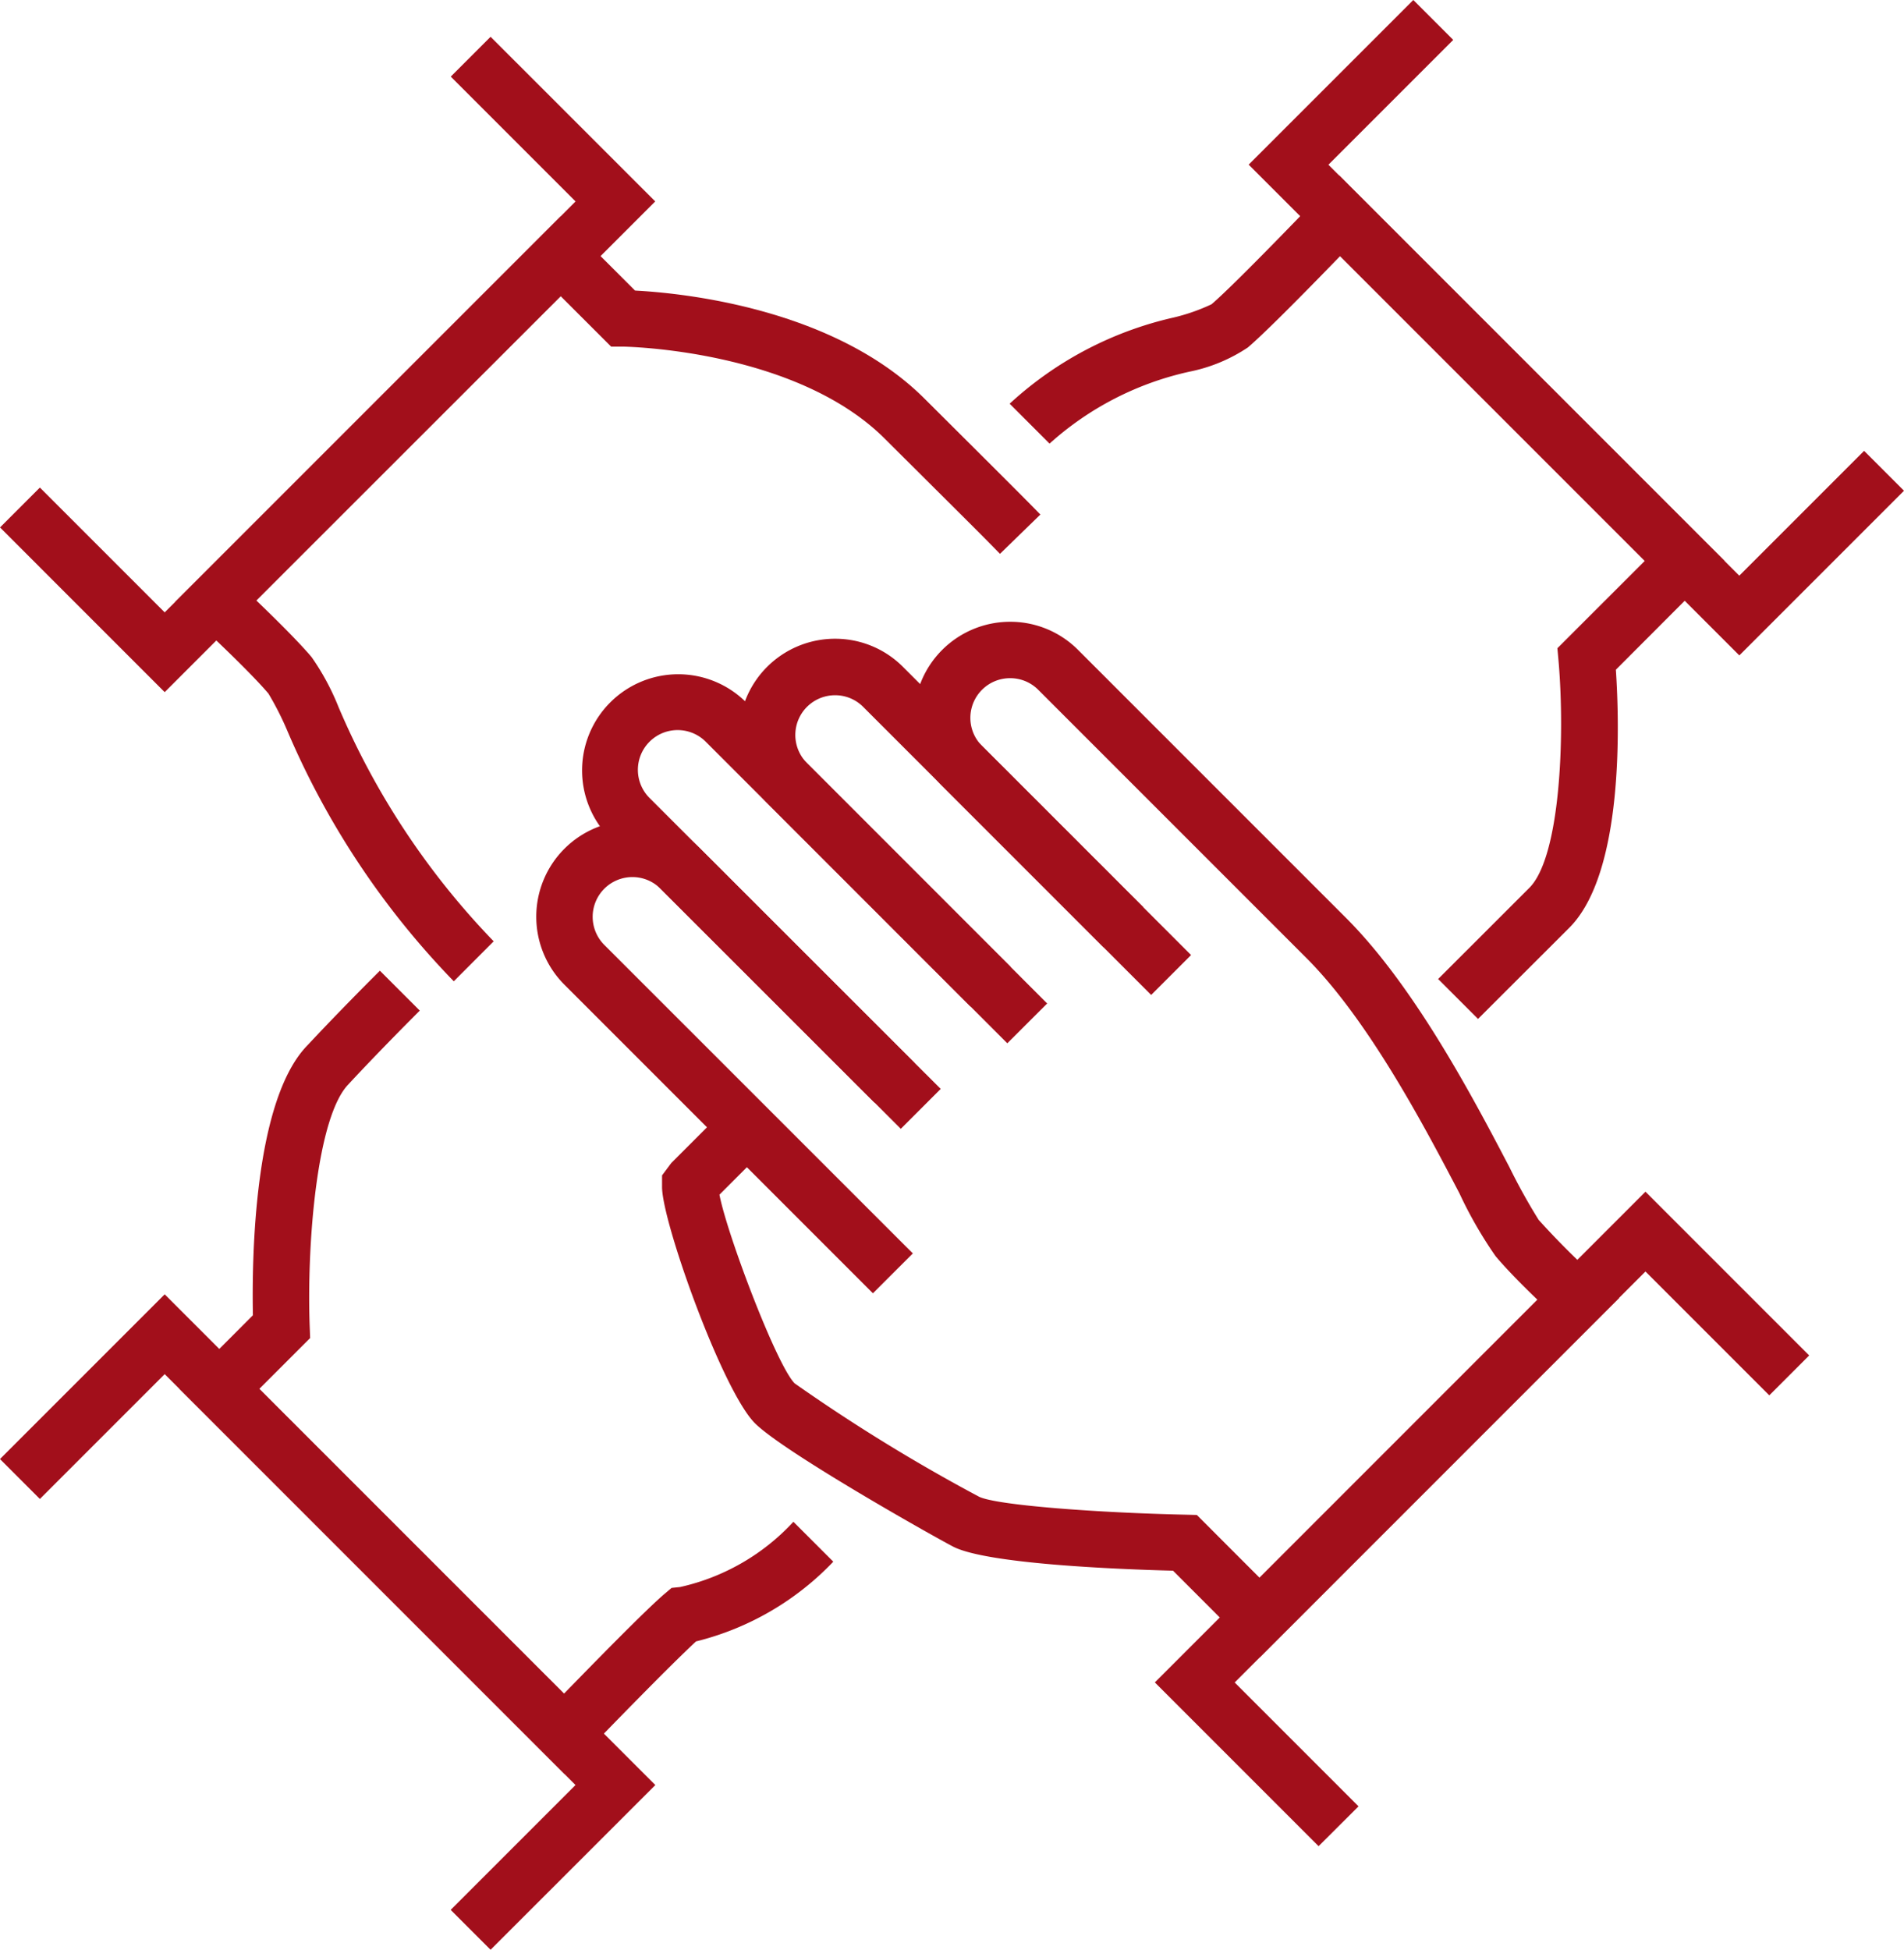
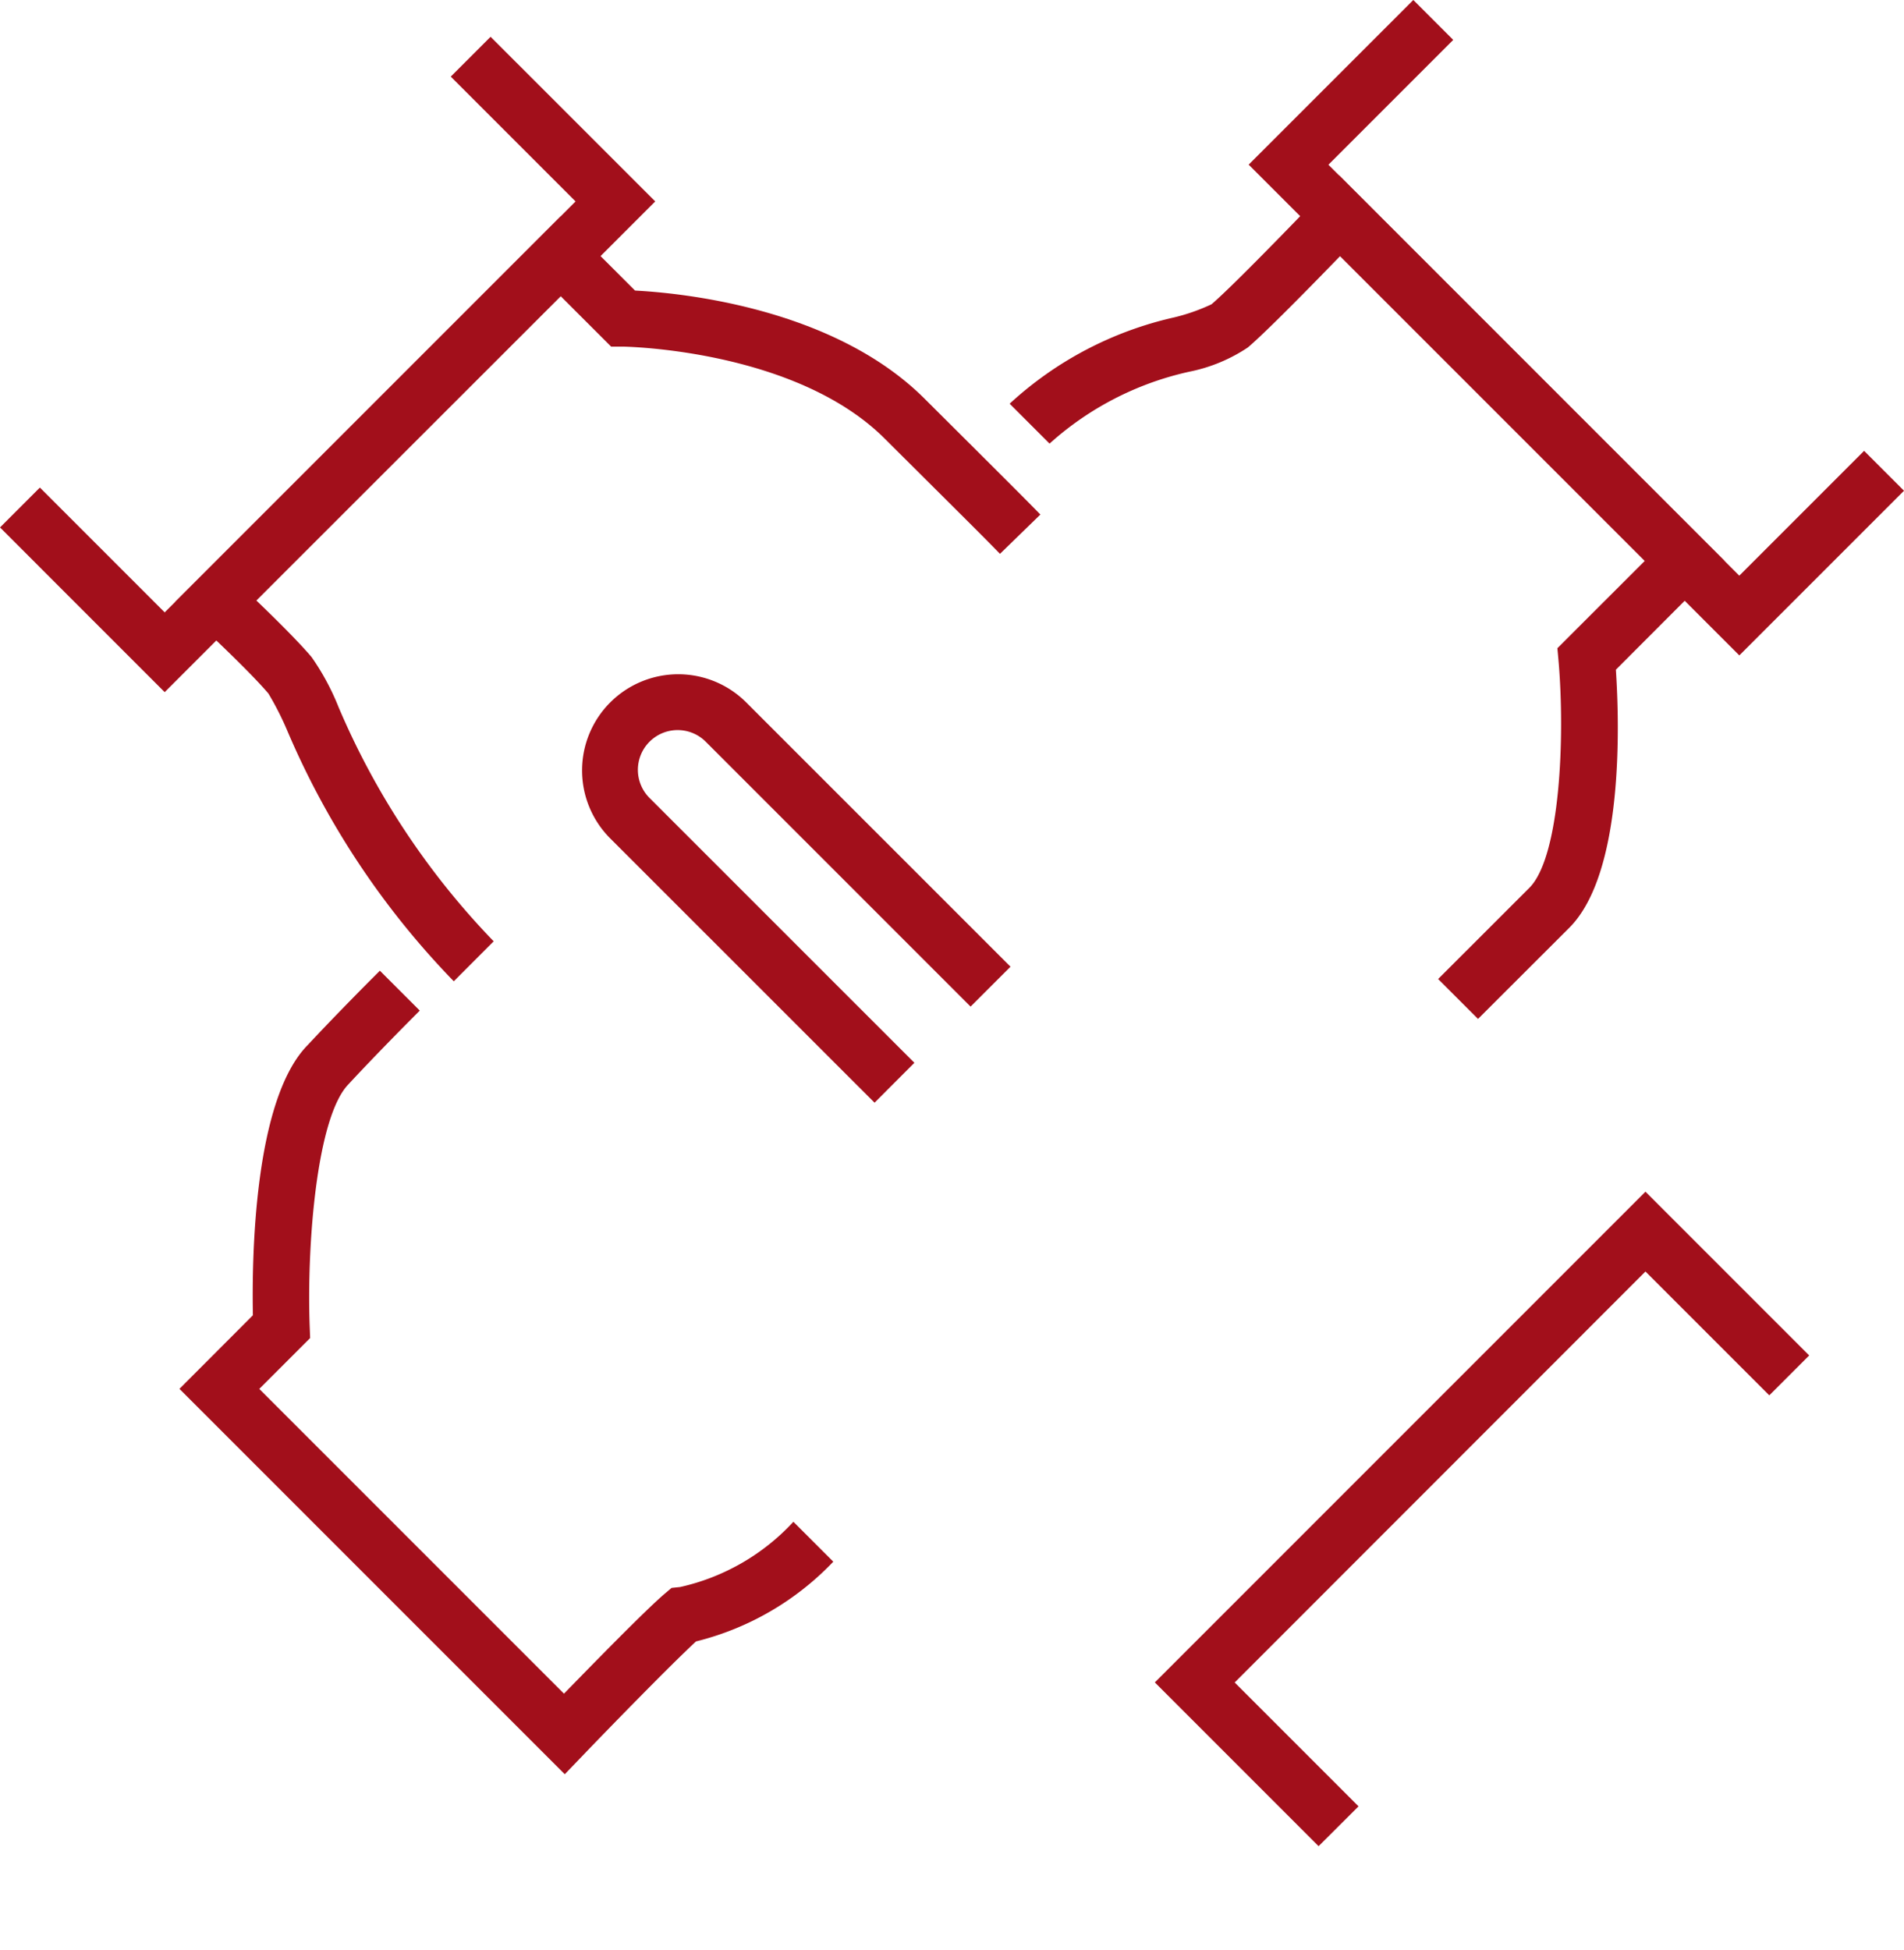
<svg xmlns="http://www.w3.org/2000/svg" width="82.377" height="84.343" viewBox="0 0 82.377 84.343">
  <g id="Group_758" data-name="Group 758" transform="translate(-1286.907 -4072.441)">
    <g id="Group_551" data-name="Group 551" transform="translate(1336.872 4123.992)">
      <path id="Path_195" data-name="Path 195" d="M233.43,189.281l-7.084-7.084,21.226-21.228,7.084,7.084-1.726,1.726-5.358-5.358L229.8,182.2l5.358,5.358Z" transform="translate(-226.346 -160.969)" fill="#a20f1b" />
    </g>
    <g id="Group_552" data-name="Group 552" transform="translate(1286.907 4074.031)">
      <path id="Path_196" data-name="Path 196" d="M213,168.85l-7.124-7.125L207.6,160l5.4,5.4,17.777-17.777-5.4-5.4L227.1,140.5l7.124,7.122Z" transform="translate(-205.875 -140.499)" fill="#a20f1b" />
    </g>
    <g id="Group_553" data-name="Group 553" transform="translate(1294.483 4081.793)">
      <path id="Path_197" data-name="Path 197" d="M221.036,176.776a35.494,35.494,0,0,1-7.2-10.832,13.149,13.149,0,0,0-.818-1.613c-.871-1.03-3.088-3.085-3.11-3.1l-.93-.862,16.685-16.685,3.215,3.212c1.9.1,8.567.713,12.538,4.689l2.309,2.3c1.213,1.211,2.084,2.077,2.69,2.7l-1.748,1.7c-.6-.62-1.464-1.477-2.665-2.673l-2.311-2.3c-3.873-3.878-11.272-3.991-11.347-3.991l-.5,0-2.182-2.18L212.491,160.3c.761.732,1.809,1.762,2.39,2.448a10.559,10.559,0,0,1,1.169,2.167,33.33,33.33,0,0,0,6.712,10.132Z" transform="translate(-208.979 -143.679)" fill="#a20f1b" />
    </g>
    <g id="Group_554" data-name="Group 554" transform="translate(1340.931 4072.441)">
      <path id="Path_198" data-name="Path 198" d="M249.237,168.2,228.009,146.97l7.124-7.122,1.726,1.726-5.4,5.4,17.777,17.777,5.4-5.4,1.726,1.726Z" transform="translate(-228.009 -139.848)" fill="#a20f1b" />
    </g>
    <g id="Group_555" data-name="Group 555" transform="translate(1330.59 4080.033)">
      <path id="Path_199" data-name="Path 199" d="M244.036,179.443l-1.726-1.726,3.947-3.944c1.338-1.34,1.545-6.536,1.264-9.8l-.051-.566,3.781-3.778-13.183-13.183c-1.169,1.206-3.188,3.271-3.988,3.949a7.02,7.02,0,0,1-2.519,1.047,13.3,13.3,0,0,0-6.063,3.114l-1.726-1.726a15.516,15.516,0,0,1,7.11-3.732,8.381,8.381,0,0,0,1.623-.569c.857-.727,3.659-3.617,4.664-4.672l.862-.9L254.7,159.629,250,164.337c.154,2.307.354,8.792-2.014,11.162Z" transform="translate(-223.772 -142.958)" fill="#a20f1b" />
    </g>
    <g id="Group_556" data-name="Group 556" transform="translate(1286.907 4128.432)">
-       <path id="Path_200" data-name="Path 200" d="M227.1,191.14l-1.726-1.726,5.4-5.4L213,166.239l-5.4,5.4-1.726-1.726L213,162.787l21.228,21.228Z" transform="translate(-205.875 -162.787)" fill="#a20f1b" />
-     </g>
+       </g>
    <g id="Group_557" data-name="Group 557" transform="translate(1294.671 4114.428)">
      <path id="Path_201" data-name="Path 201" d="M225.727,191.814l-16.671-16.671,3.178-3.183c-.046-2.377.022-9.336,2.387-11.706,0,0,1.184-1.281,3.107-3.2l1.726,1.726c-1.9,1.9-3.063,3.161-3.07,3.171-1.389,1.391-1.821,6.949-1.694,10.464l.02.53-2.2,2.2,13.183,13.183c1.267-1.3,3.549-3.639,4.369-4.332l.286-.242.371-.039a9.487,9.487,0,0,0,4.9-2.822l1.726,1.726a12.271,12.271,0,0,1-5.938,3.449c-1.086,1-3.788,3.776-4.816,4.847Z" transform="translate(-209.056 -157.05)" fill="#a20f1b" />
    </g>
    <g id="Group_558" data-name="Group 558" transform="translate(1310.107 4107.938)">
-       <path id="Path_202" data-name="Path 202" d="M229.947,174.84,216.6,161.491a4.159,4.159,0,0,1,2.939-7.1h0a4.122,4.122,0,0,1,2.941,1.218l10.4,10.39-1.726,1.726-10.4-10.39a1.712,1.712,0,0,0-1.216-.5h0a1.719,1.719,0,0,0-1.213,2.934l13.349,13.346Z" transform="translate(-215.38 -154.391)" fill="#a20f1b" />
-     </g>
+       </g>
    <g id="Group_559" data-name="Group 559" transform="translate(1315.552 4099.332)">
-       <path id="Path_203" data-name="Path 203" d="M243.466,195.671l-3.749-3.751c-2.38-.061-8.084-.29-9.524-1.047-.935-.488-7.342-4.105-8.565-5.333-1.411-1.411-4.02-8.714-4.018-10.217l0-.505.4-.535,2.4-2.4,1.726,1.726-2.043,2.045c.334,1.738,2.48,7.391,3.256,8.164a76.321,76.321,0,0,0,7.972,4.9c.766.378,5.235.7,8.936.779l.491.012,2.714,2.717L255.485,180.2c-.576-.554-1.3-1.277-1.811-1.884a18.178,18.178,0,0,1-1.569-2.729c-1.46-2.787-3.9-7.454-6.622-10.176l-11.6-11.6a1.708,1.708,0,0,0-1.213-.5h0a1.717,1.717,0,0,0-1.215,2.934l9.043,9.043-1.726,1.726-9.043-9.043a4.159,4.159,0,0,1,2.941-7.1h0a4.132,4.132,0,0,1,2.939,1.218l11.6,11.6c2.983,2.983,5.536,7.859,7.059,10.769a25.877,25.877,0,0,0,1.269,2.287,34.8,34.8,0,0,0,2.524,2.521l.952.862Z" transform="translate(-217.611 -150.865)" fill="#a20f1b" />
-     </g>
+       </g>
    <g id="Group_560" data-name="Group 560" transform="translate(1318.877 4100.076)">
-       <path id="Path_204" data-name="Path 204" d="M230.584,168.666l-10.393-10.4a4.159,4.159,0,0,1,2.941-7.1h0a4.137,4.137,0,0,1,2.939,1.218l10.4,10.4-1.726,1.726-10.4-10.4a1.706,1.706,0,0,0-1.213-.5h0a1.719,1.719,0,0,0-1.216,2.934l10.393,10.4Z" transform="translate(-218.973 -151.17)" fill="#a20f1b" />
-     </g>
+       </g>
    <g id="Group_561" data-name="Group 561" transform="translate(1312.092 4101.609)">
      <path id="Path_205" data-name="Path 205" d="M228.846,170.331,217.411,158.9a4.16,4.16,0,0,1,5.882-5.885l11.435,11.433L233,166.174l-11.435-11.435a1.72,1.72,0,1,0-2.431,2.433l11.435,11.433Z" transform="translate(-216.193 -151.798)" fill="#a20f1b" />
    </g>
  </g>
</svg>